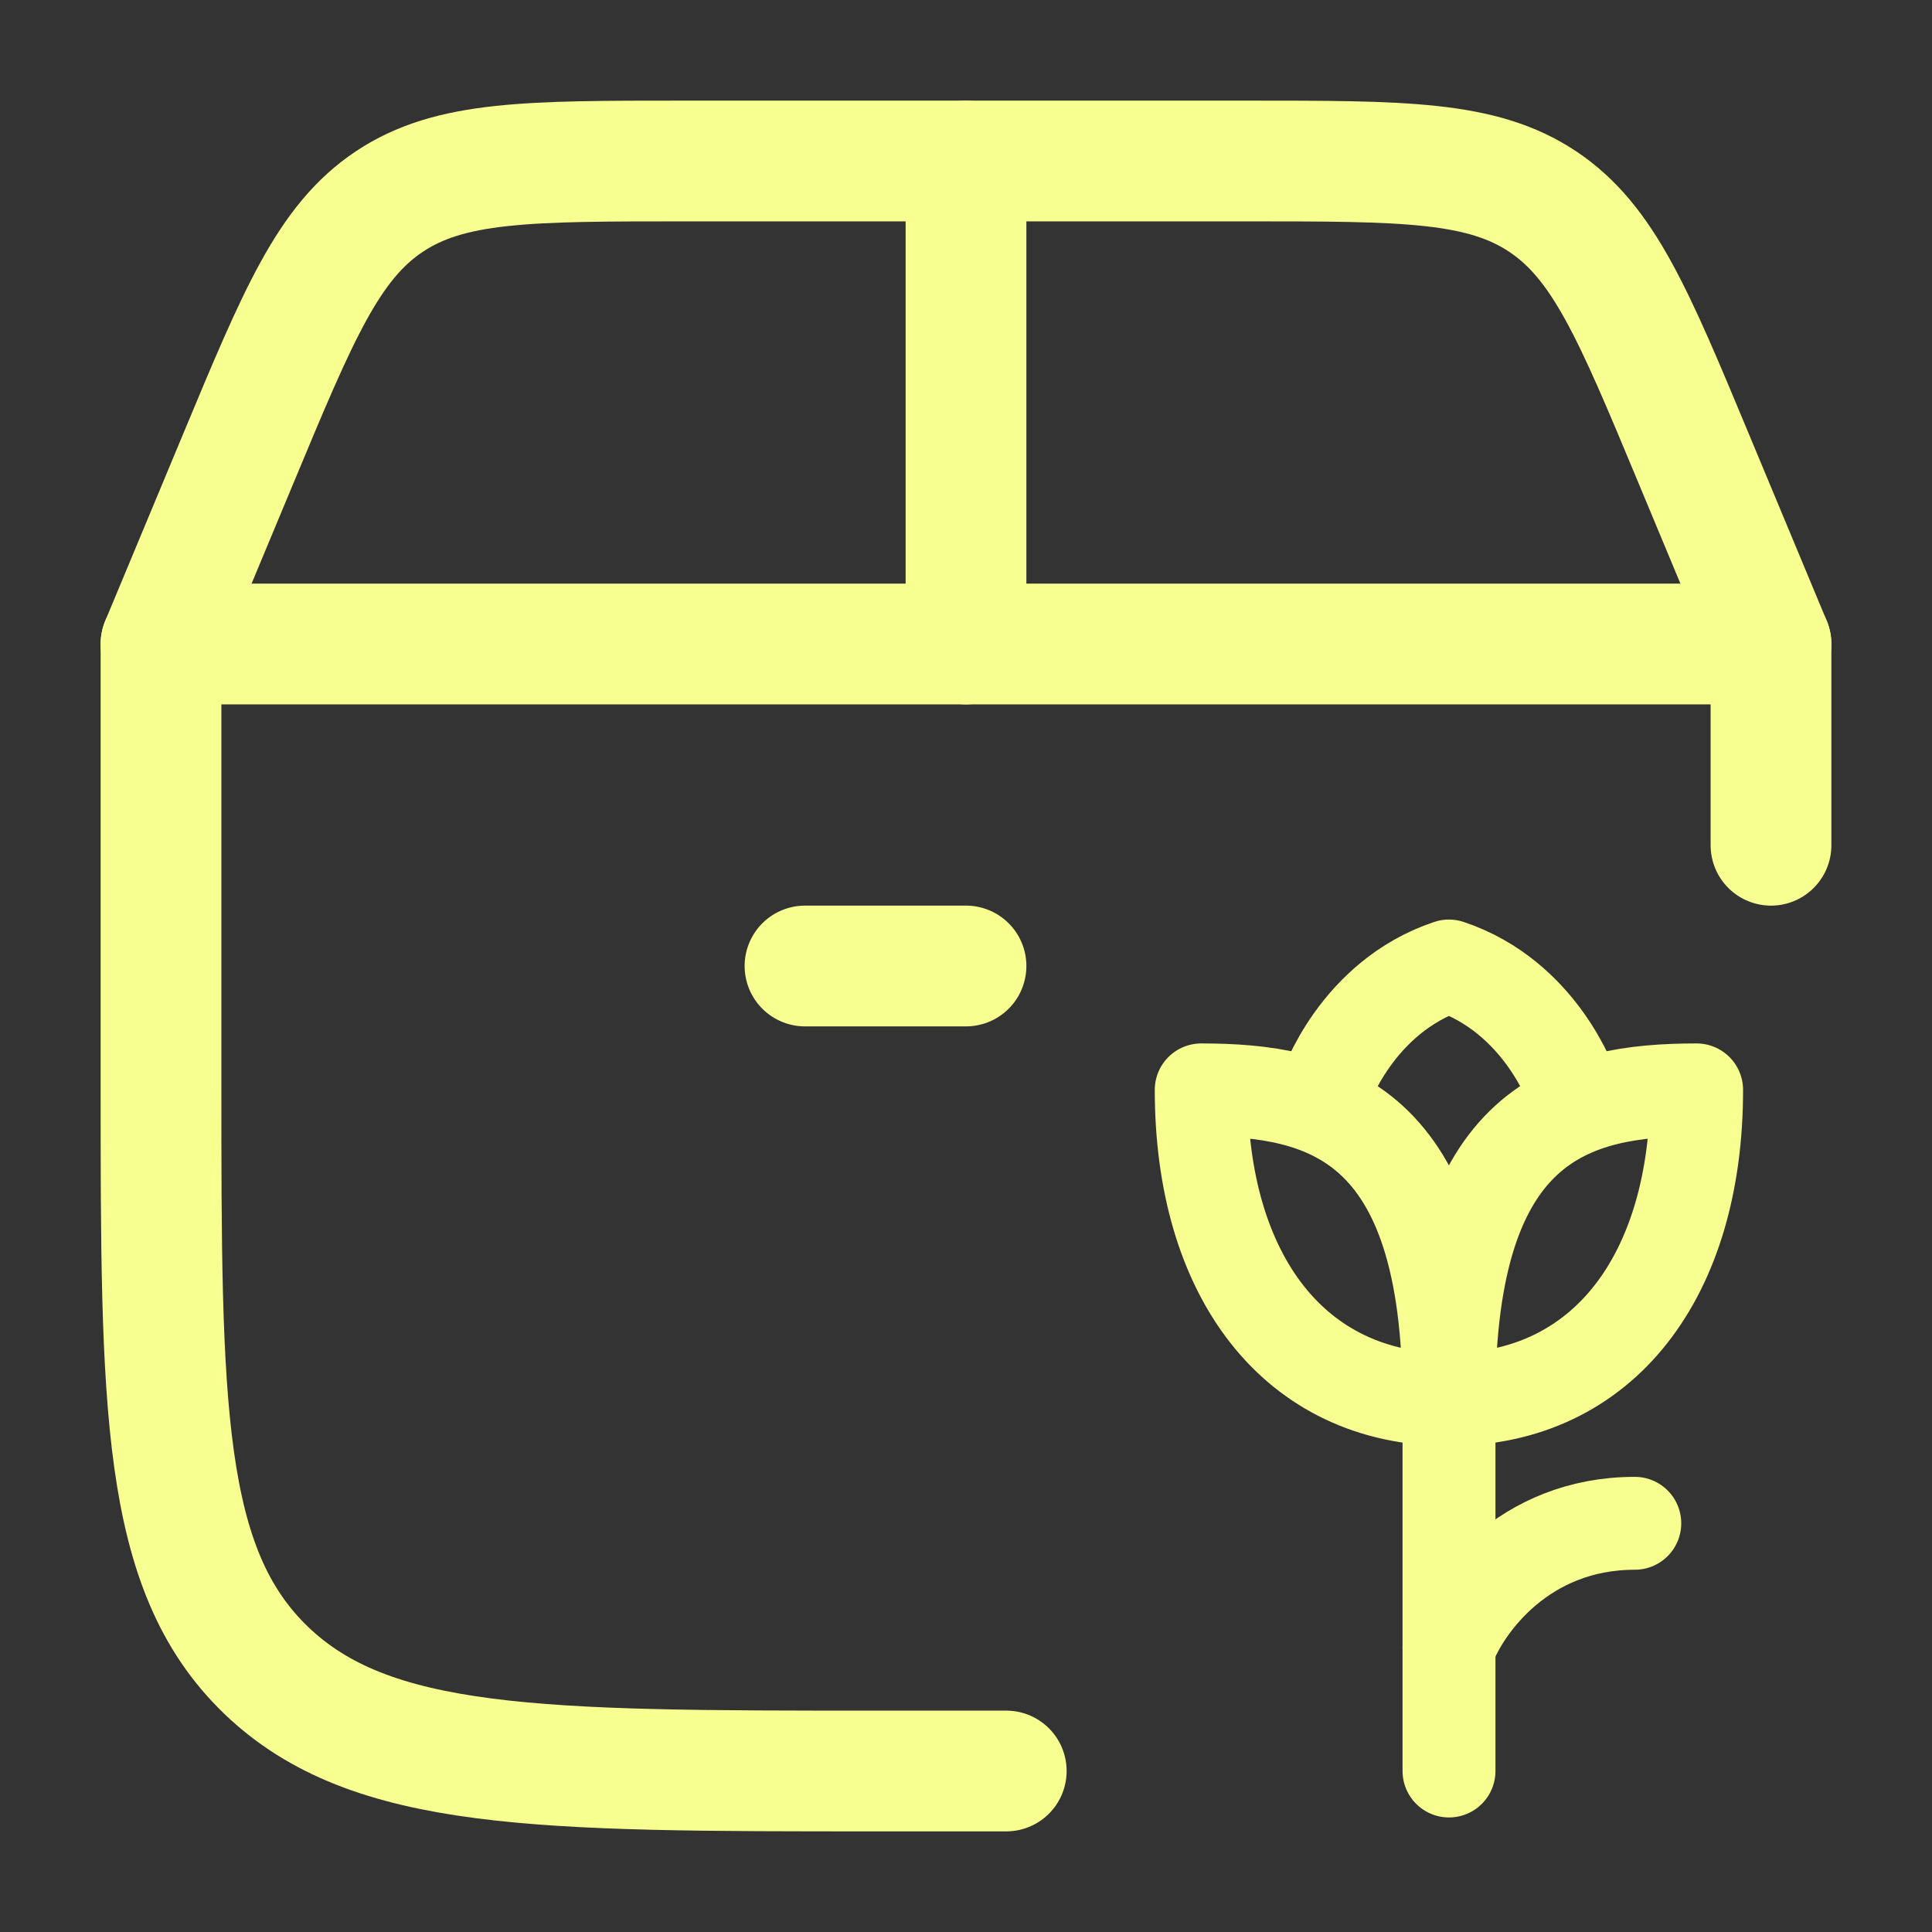
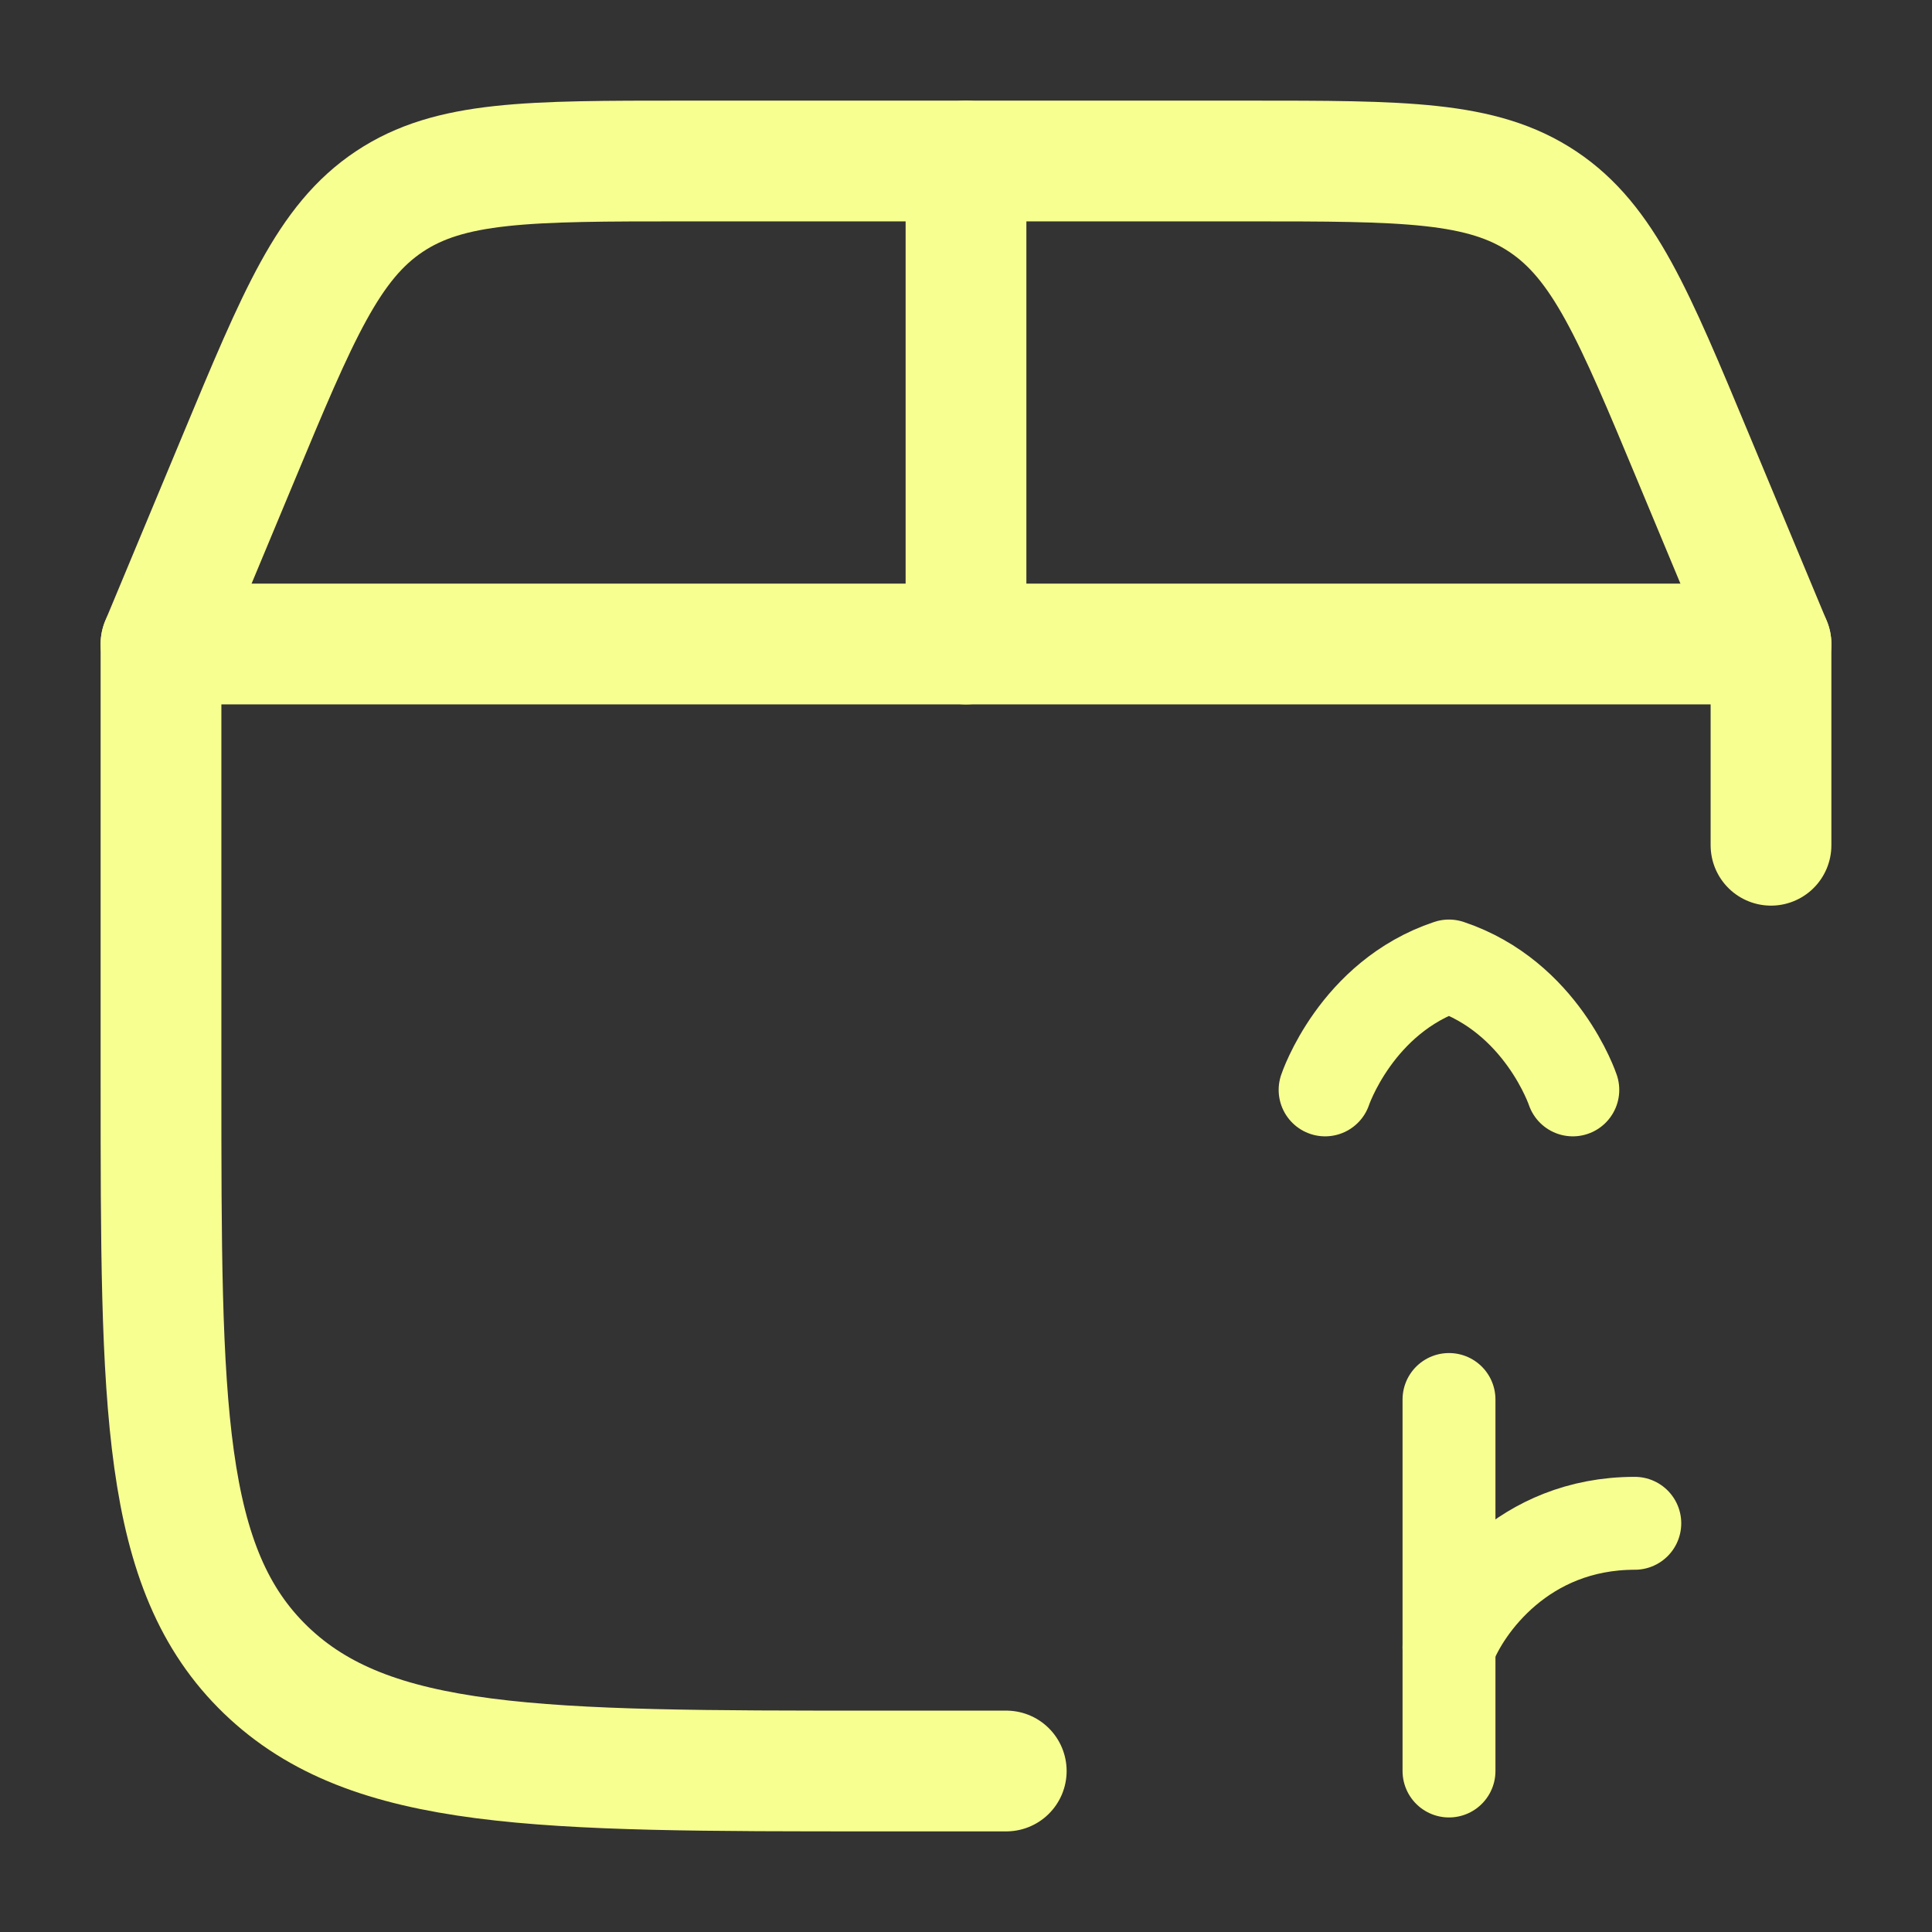
<svg xmlns="http://www.w3.org/2000/svg" width="24" height="24" viewBox="0 0 24 24" fill="none">
  <rect x="0" y="0" width="24" height="24" fill="#333333" stroke="none" />
  <path d="M12.5 22H10.889C6.699 22 4.604 22 3.302 20.745C2 19.489 2 17.469 2 13.429V8H22V10.5" stroke="#F8FF91" stroke-width="1.5" stroke-linecap="round" stroke-linejoin="round" />
-   <path d="M17.999 17.385C17.999 13.923 19.537 13.539 21.076 13.539C21.076 15.846 19.922 17.385 17.999 17.385ZM17.999 17.385C17.999 13.923 16.46 13.539 14.922 13.539C14.922 15.846 16.076 17.385 17.999 17.385Z" stroke="#F8FF91" stroke-width="1.154" stroke-linecap="round" stroke-linejoin="round" />
  <path d="M16.461 13.539C16.461 13.539 16.846 12.385 17.999 12C19.153 12.385 19.538 13.539 19.538 13.539" stroke="#F8FF91" stroke-width="1.154" stroke-linecap="round" stroke-linejoin="round" />
  <path d="M18 17.385V22" stroke="#F8FF91" stroke-width="1.154" stroke-linecap="round" stroke-linejoin="round" />
  <path d="M18 20.462C18.192 19.949 18.923 18.923 20.308 18.923" stroke="#F8FF91" stroke-width="1.154" stroke-linecap="round" stroke-linejoin="round" />
  <path d="M2 8L2.962 5.692C3.707 3.903 4.08 3.008 4.836 2.504C5.592 2 6.561 2 8.5 2H15.5C17.439 2 18.408 2 19.164 2.504C19.92 3.008 20.293 3.903 21.038 5.692L22 8" stroke="#F8FF91" stroke-width="1.5" stroke-linecap="round" />
  <path d="M12 8V2" stroke="#F8FF91" stroke-width="1.5" stroke-linecap="round" />
-   <path d="M10 12H12" stroke="#F8FF91" stroke-width="1.5" stroke-linecap="round" />
</svg>